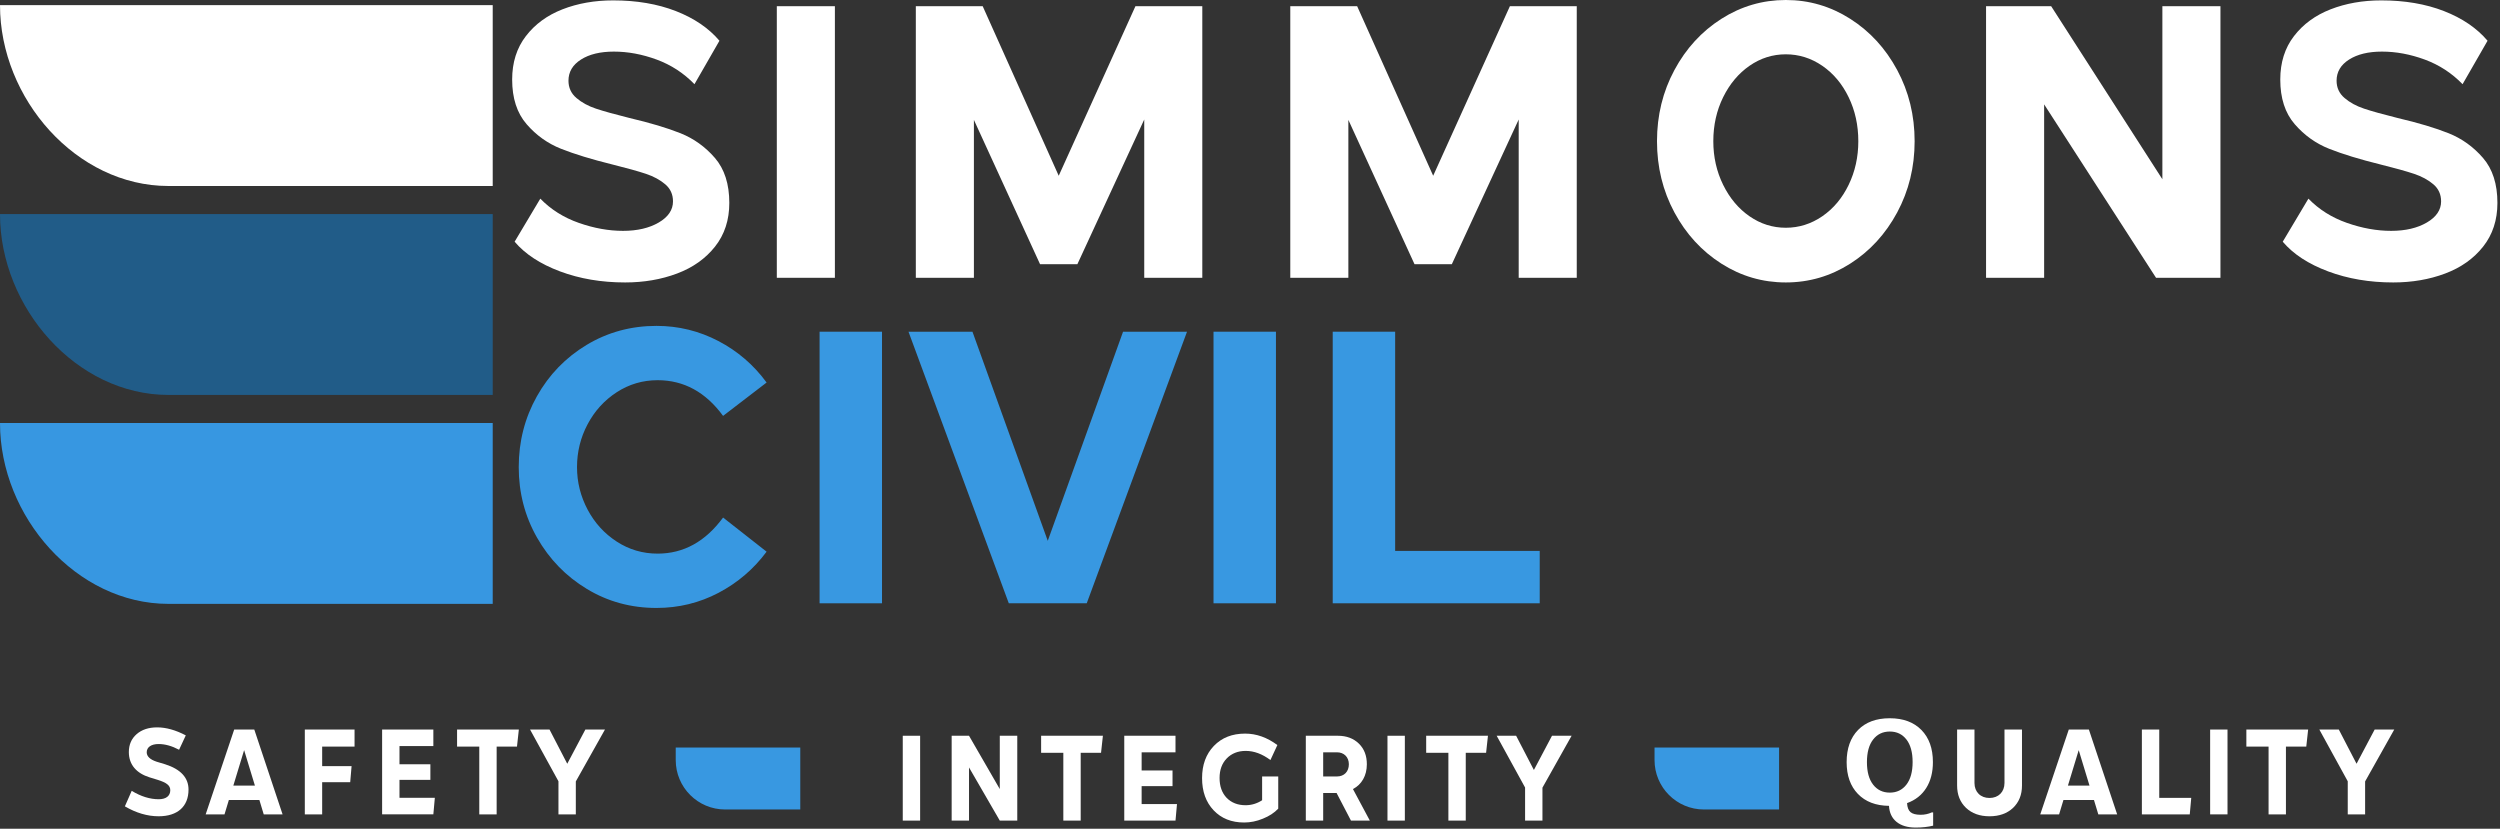
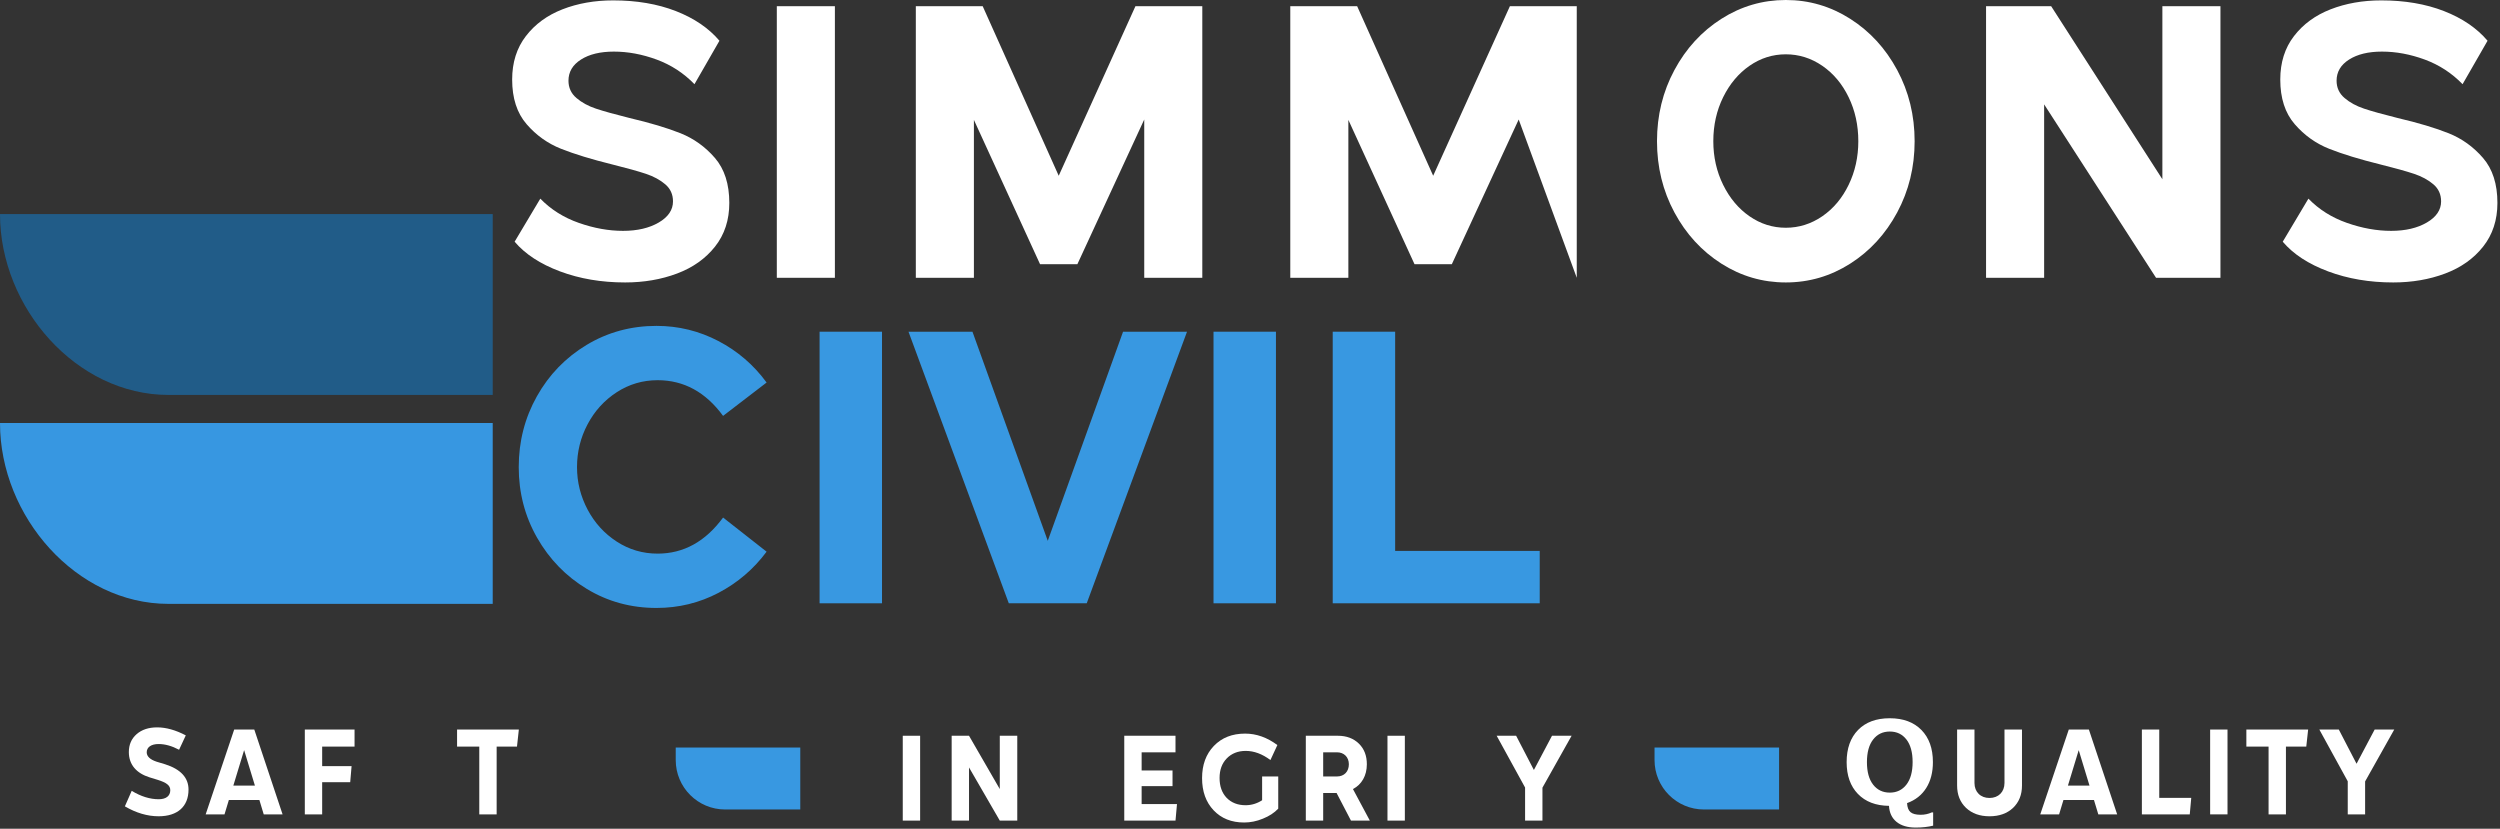
<svg xmlns="http://www.w3.org/2000/svg" xmlns:ns1="http://www.serif.com/" width="100%" height="100%" viewBox="0 0 911 302" version="1.1" xml:space="preserve" style="fill-rule:evenodd;clip-rule:evenodd;stroke-linejoin:round;stroke-miterlimit:2;">
  <rect x="0" y="0" width="911" height="302" fill="#333333" stroke="none" />
  <g id="Layer-1" ns1:id="Layer 1">
-     <path d="M179.546,1.868L179.546,67.776L61.363,67.776C27.842,67.776 -0,35.96 -0,1.868L179.546,1.868Z" style="fill:white;fill-rule:nonzero;" />
    <path d="M179.546,78.005L179.546,143.913L61.363,143.913C27.842,143.913 -0,112.097 -0,78.005L179.546,78.005Z" style="fill:rgb(33,92,136);fill-rule:nonzero;" />
    <path d="M179.546,154.14L179.546,220.049L61.363,220.049C27.842,220.049 -0,188.232 -0,154.14L179.546,154.14Z" style="fill:rgb(55,151,225);fill-rule:nonzero;" />
    <path d="M204.072,98.895C196.889,96.208 191.376,92.604 187.53,88.079L196.889,72.387C200.739,76.345 205.418,79.291 210.935,81.225C216.447,83.158 221.814,84.125 227.03,84.125C232.243,84.125 236.585,83.108 240.047,81.083C243.51,79.058 245.239,76.487 245.239,73.375C245.239,70.833 244.297,68.762 242.418,67.158C240.535,65.554 238.189,64.283 235.364,63.337C232.543,62.4 228.48,61.266 223.18,59.945C215.572,58.062 209.33,56.154 204.46,54.22C199.585,52.287 195.393,49.295 191.889,45.241C188.38,41.191 186.63,35.77 186.63,28.983C186.63,22.762 188.297,17.483 191.635,13.15C194.968,8.812 199.41,5.562 204.972,3.395C210.526,1.229 216.685,0.141 223.439,0.141C231.989,0.141 239.597,1.437 246.264,4.029C252.935,6.62 258.235,10.229 262.168,14.845L253.064,30.679C249.13,26.629 244.535,23.637 239.276,21.704C234.018,19.77 228.822,18.804 223.693,18.804C218.735,18.804 214.739,19.77 211.705,21.704C208.668,23.637 207.151,26.204 207.151,29.408C207.151,31.954 208.114,34.05 210.039,35.7C211.96,37.35 214.33,38.645 217.155,39.587C219.976,40.529 224.035,41.662 229.335,42.983C236.947,44.77 243.164,46.633 247.997,48.562C252.826,50.5 256.993,53.491 260.501,57.541C264.005,61.595 265.76,67.062 265.76,73.941C265.76,80.162 264.03,85.466 260.568,89.85C257.105,94.229 252.485,97.508 246.714,99.675C240.943,101.841 234.639,102.925 227.797,102.925C219.164,102.925 211.255,101.583 204.072,98.895" style="fill:white;fill-rule:nonzero;" />
    <rect x="283.071" y="2.26" width="21.163" height="98.967" style="fill:white;" />
    <path d="M333.727,2.262L358.094,2.262L385.798,64.046L413.752,2.262L438.119,2.262L438.119,101.229L416.96,101.229L416.96,43.546L392.594,96.279L378.998,96.279L354.89,43.687L354.89,101.229L333.727,101.229L333.727,2.262Z" style="fill:white;fill-rule:nonzero;" />
-     <path d="M470.179,2.262L494.546,2.262L522.25,64.046L550.204,2.262L574.571,2.262L574.571,101.229L553.413,101.229L553.413,43.546L529.046,96.279L515.45,96.279L491.342,43.687L491.342,101.229L470.179,101.229L470.179,2.262Z" style="fill:white;fill-rule:nonzero;" />
+     <path d="M470.179,2.262L494.546,2.262L522.25,64.046L550.204,2.262L574.571,2.262L574.571,101.229L553.413,43.546L529.046,96.279L515.45,96.279L491.342,43.687L491.342,101.229L470.179,101.229L470.179,2.262Z" style="fill:white;fill-rule:nonzero;" />
    <path d="M664.023,78.821C668.081,76.042 671.29,72.225 673.64,67.367C675.994,62.512 677.169,57.212 677.169,51.462C677.169,45.621 675.994,40.271 673.64,35.417C671.29,30.562 668.081,26.746 664.023,23.962C659.96,21.183 655.535,19.792 650.748,19.792C645.96,19.792 641.556,21.183 637.54,23.962C633.519,26.746 630.315,30.562 627.919,35.417C625.527,40.271 624.331,45.621 624.331,51.462C624.331,57.212 625.527,62.512 627.919,67.367C630.315,72.225 633.519,76.042 637.54,78.821C641.556,81.6 645.96,82.992 650.748,82.992C655.535,82.992 659.96,81.6 664.023,78.821M627.281,96.071C620.098,91.496 614.39,85.275 610.16,77.408C605.927,69.537 603.81,60.887 603.81,51.462C603.81,42.037 605.927,33.392 610.16,25.521C614.39,17.65 620.098,11.429 627.281,6.858C634.46,2.287 642.285,0 650.748,0C659.215,0 667.035,2.287 674.219,6.858C681.398,11.429 687.106,17.65 691.34,25.521C695.569,33.392 697.69,42.037 697.69,51.462C697.69,60.887 695.569,69.537 691.34,77.408C687.106,85.275 681.398,91.496 674.219,96.071C667.035,100.642 659.215,102.925 650.748,102.925C642.285,102.925 634.46,100.642 627.281,96.071" style="fill:white;fill-rule:nonzero;" />
    <path d="M723.719,2.262L747.444,2.262L787.969,65.317L787.969,2.262L809.132,2.262L809.132,101.229L785.661,101.229L744.882,38.029L744.882,101.229L723.719,101.229L723.719,2.262Z" style="fill:white;fill-rule:nonzero;" />
    <path d="M848.371,98.895C841.188,96.208 835.675,92.604 831.83,88.079L841.188,72.387C845.038,76.345 849.717,79.291 855.234,81.225C860.746,83.158 866.113,84.125 871.33,84.125C876.542,84.125 880.884,83.108 884.346,81.083C887.809,79.058 889.538,76.487 889.538,73.375C889.538,70.833 888.596,68.762 886.717,67.158C884.834,65.554 882.488,64.283 879.663,63.337C876.842,62.4 872.78,61.266 867.48,59.945C859.871,58.062 853.63,56.154 848.759,54.22C843.884,52.287 839.692,49.295 836.188,45.241C832.68,41.191 830.93,35.77 830.93,28.983C830.93,22.762 832.596,17.483 835.934,13.15C839.267,8.812 843.709,5.562 849.271,3.395C854.825,1.229 860.984,0.141 867.738,0.141C876.288,0.141 883.896,1.437 890.563,4.029C897.234,6.62 902.534,10.229 906.467,14.845L897.363,30.679C893.43,26.629 888.834,23.637 883.575,21.704C878.317,19.77 873.121,18.804 867.992,18.804C863.034,18.804 859.038,19.77 856.005,21.704C852.967,23.637 851.45,26.204 851.45,29.408C851.45,31.954 852.413,34.05 854.338,35.7C856.259,37.35 858.63,38.645 861.455,39.587C864.275,40.529 868.334,41.662 873.634,42.983C881.246,44.77 887.463,46.633 892.296,48.562C897.125,50.5 901.292,53.491 904.8,57.541C908.305,61.595 910.059,67.062 910.059,73.941C910.059,80.162 908.33,85.466 904.867,89.85C901.405,94.229 896.784,97.508 891.013,99.675C885.242,101.841 878.938,102.925 872.096,102.925C863.463,102.925 855.555,101.583 848.371,98.895" style="fill:white;fill-rule:nonzero;" />
    <path d="M213.848,214.606C206.215,209.993 200.173,203.768 195.715,195.943C191.256,188.127 189.027,179.543 189.027,170.214C189.027,160.881 191.231,152.285 195.644,144.41C200.056,136.543 206.102,130.302 213.777,125.677C221.452,121.064 229.935,118.752 239.219,118.752C247.219,118.752 254.735,120.593 261.765,124.264C268.798,127.939 274.66,132.985 279.348,139.393L263.49,151.552C257.148,142.881 249.194,138.543 239.635,138.543C234.21,138.543 229.244,140.01 224.74,142.927C220.235,145.852 216.698,149.739 214.123,154.593C211.548,159.447 210.265,164.656 210.265,170.214C210.265,175.681 211.548,180.839 214.123,185.697C216.698,190.552 220.235,194.439 224.74,197.356C229.244,200.281 234.21,201.743 239.635,201.743C249.102,201.743 257.056,197.356 263.49,188.593L279.348,201.035C274.66,207.352 268.819,212.343 261.835,216.022C254.848,219.697 247.31,221.535 239.219,221.535C229.935,221.535 221.477,219.227 213.848,214.606" style="fill:rgb(56,152,225);fill-rule:nonzero;" />
    <rect x="298.654" y="120.873" width="22.75" height="98.967" style="fill:rgb(56,152,225);" />
    <path d="M331.058,120.872L354.362,120.872L381.804,197.076L409.245,120.872L432.55,120.872L396.008,219.839L367.604,219.839L331.058,120.872Z" style="fill:rgb(56,152,225);fill-rule:nonzero;" />
    <rect x="442.208" y="120.873" width="22.75" height="98.967" style="fill:rgb(56,152,225);" />
    <path d="M485.644,120.872L508.394,120.872L508.394,200.751L561.073,200.751L561.073,219.839L485.644,219.839L485.644,120.872Z" style="fill:rgb(56,152,225);fill-rule:nonzero;" />
    <path d="M45.505,293.833L47.992,288.183C51.338,290.221 54.638,291.242 57.847,291.242C60.513,291.242 62.051,290.033 62.051,287.95C62.051,286.142 60.559,285.167 57.53,284.196L54.501,283.267C49.755,281.783 46.951,278.679 46.951,274.046C46.951,271.354 47.901,269.179 49.755,267.554C51.655,265.887 54.138,265.054 57.259,265.054C60.513,265.054 63.992,266.025 67.701,267.971L65.259,273.212C62.638,271.821 60.151,271.125 57.801,271.125C55.088,271.125 53.463,272.283 53.463,274.133C53.463,275.621 54.684,276.779 57.076,277.567L60.151,278.492C65.847,280.3 68.697,283.404 68.697,287.717C68.697,293.883 64.717,297.45 57.801,297.45C53.734,297.45 49.617,296.246 45.505,293.833" style="fill:white;fill-rule:nonzero;" />
    <path d="M85.025,286.281L92.892,286.281L88.958,273.348L85.025,286.281ZM96.1,296.756L94.517,291.519L83.396,291.519L81.812,296.756L74.946,296.756L85.342,265.84L92.662,265.84L102.971,296.756L96.1,296.756Z" style="fill:white;fill-rule:nonzero;" />
    <path d="M129.198,272.052L117.398,272.052L117.398,279.19L128.115,279.19L127.619,285.027L117.398,285.027L117.398,296.756L111.073,296.756L111.073,265.84L129.198,265.84L129.198,272.052Z" style="fill:white;fill-rule:nonzero;" />
-     <path d="M145.572,290.729L158.455,290.729L157.914,296.754L139.243,296.754L139.243,265.837L157.914,265.837L157.914,271.866L145.572,271.866L145.572,278.491L156.83,278.491L156.83,284.195L145.572,284.195L145.572,290.729Z" style="fill:white;fill-rule:nonzero;" />
    <path d="M189.07,265.839L188.39,272.051L180.978,272.051L180.978,296.755L174.649,296.755L174.649,272.051L166.557,272.051L166.557,265.839L189.07,265.839Z" style="fill:white;fill-rule:nonzero;" />
-     <path d="M220.45,265.839L209.829,284.751L209.829,296.755L203.5,296.755L203.5,284.701L193.146,265.839L200.242,265.839L206.708,278.31L213.308,265.839L220.45,265.839Z" style="fill:white;fill-rule:nonzero;" />
    <rect x="328.967" y="268.11" width="6.329" height="30.917" style="fill:white;" />
    <path d="M364.322,268.111L370.693,268.111L370.693,299.028L364.322,299.028L353.11,279.657L353.11,299.028L346.785,299.028L346.785,268.111L353.11,268.111L364.322,287.532L364.322,268.111Z" style="fill:white;fill-rule:nonzero;" />
-     <path d="M401.898,268.111L401.218,274.324L393.806,274.324L393.806,299.028L387.477,299.028L387.477,274.324L379.385,274.324L379.385,268.111L401.898,268.111Z" style="fill:white;fill-rule:nonzero;" />
    <path d="M416.011,293.001L428.894,293.001L428.353,299.026L409.682,299.026L409.682,268.11L428.353,268.11L428.353,274.139L416.011,274.139L416.011,280.764L427.269,280.764L427.269,286.468L416.011,286.468L416.011,293.001Z" style="fill:white;fill-rule:nonzero;" />
    <path d="M465.474,271.497L462.945,276.963C459.961,274.738 456.974,273.63 453.949,273.63C451.099,273.63 448.795,274.555 447.032,276.363C445.27,278.172 444.411,280.584 444.411,283.501C444.411,286.513 445.27,288.926 446.986,290.73C448.749,292.538 451.057,293.422 453.903,293.422C456.028,293.422 458.061,292.817 459.915,291.609L459.915,282.942L465.79,282.942L465.79,294.672C464.345,296.201 462.49,297.405 460.186,298.33C457.924,299.259 455.665,299.722 453.361,299.722C448.749,299.722 445.045,298.238 442.24,295.272C439.436,292.305 438.036,288.417 438.036,283.551C438.036,278.684 439.482,274.788 442.328,271.822C445.224,268.805 449.02,267.326 453.724,267.326C457.836,267.326 461.724,268.717 465.474,271.497" style="fill:white;fill-rule:nonzero;" />
    <path d="M482.167,282.943L487.187,282.943C489.85,282.943 491.525,281.135 491.525,278.497C491.525,275.901 489.763,274.139 487.187,274.139L482.167,274.139L482.167,282.943ZM475.838,299.026L475.838,268.11L487.5,268.11C490.713,268.11 493.242,269.089 495.188,270.989C497.129,272.889 498.079,275.393 498.079,278.497C498.079,282.622 496.225,285.864 493.017,287.535L499.167,299.026L492.292,299.026L487.05,288.968L482.167,288.968L482.167,299.026L475.838,299.026Z" style="fill:white;fill-rule:nonzero;" />
    <rect x="505.596" y="268.11" width="6.329" height="30.917" style="fill:white;" />
-     <path d="M542.213,268.111L541.534,274.324L534.121,274.324L534.121,299.028L527.792,299.028L527.792,274.324L519.7,274.324L519.7,268.111L542.213,268.111Z" style="fill:white;fill-rule:nonzero;" />
    <path d="M572.69,268.111L562.069,287.024L562.069,299.028L555.74,299.028L555.74,286.974L545.386,268.111L552.482,268.111L558.948,280.582L565.548,268.111L572.69,268.111Z" style="fill:white;fill-rule:nonzero;" />
    <path d="M246.235,272.394L291.619,272.394L291.619,294.977L264.24,294.977C254.298,294.977 246.235,286.919 246.235,276.977L246.235,272.394Z" style="fill:rgb(56,152,225);fill-rule:nonzero;" />
    <path d="M602.912,272.394L648.296,272.394L648.296,294.977L620.917,294.977C610.975,294.977 602.912,286.919 602.912,276.977L602.912,272.394Z" style="fill:rgb(56,152,225);fill-rule:nonzero;" />
    <path d="M716.424,294.393C714.253,292.31 713.17,289.618 713.17,286.235L713.17,265.843L719.499,265.843L719.499,285.31C719.499,288.597 721.715,290.78 724.97,290.78C728.224,290.78 730.436,288.597 730.436,285.31L730.436,265.843L736.811,265.843L736.811,286.235C736.811,289.618 735.728,292.31 733.557,294.393C731.386,296.43 728.54,297.451 724.97,297.451C721.445,297.451 718.595,296.43 716.424,294.393" style="fill:white;fill-rule:nonzero;" />
    <path d="M753.549,286.283L761.416,286.283L757.483,273.35L753.549,286.283ZM764.624,296.758L763.041,291.521L751.92,291.521L750.337,296.758L743.47,296.758L753.866,265.842L761.187,265.842L771.495,296.758L764.624,296.758Z" style="fill:white;fill-rule:nonzero;" />
    <path d="M786.83,290.731L798.492,290.731L797.95,296.756L780.5,296.756L780.5,265.843L786.83,265.843L786.83,290.731Z" style="fill:white;fill-rule:nonzero;" />
    <rect x="805.375" y="265.844" width="6.329" height="30.913" style="fill:white;" />
    <path d="M841.088,265.843L840.409,272.055L832.996,272.055L832.996,296.755L826.667,296.755L826.667,272.055L818.575,272.055L818.575,265.843L841.088,265.843Z" style="fill:white;fill-rule:nonzero;" />
    <path d="M872.468,265.843L861.847,284.755L861.847,296.755L855.518,296.755L855.518,284.705L845.164,265.843L852.26,265.843L858.726,278.31L865.326,265.843L872.468,265.843Z" style="fill:white;fill-rule:nonzero;" />
    <path d="M688.645,266.571C686.103,266.571 684.078,267.542 682.57,269.484C681.065,271.421 680.311,274.167 680.311,277.721C680.311,281.263 681.065,283.996 682.57,285.93C684.078,287.863 686.103,288.83 688.645,288.83C691.174,288.83 693.19,287.855 694.699,285.913C696.203,283.963 696.957,281.225 696.957,277.7C696.957,274.159 696.207,271.421 694.711,269.484C693.207,267.542 691.186,266.571 688.645,266.571M704.44,300.871C702.561,301.334 700.436,301.563 698.065,301.563C695.111,301.563 692.786,300.871 691.095,299.488C689.403,298.105 688.486,296.163 688.345,293.65C683.545,293.596 679.774,292.15 677.028,289.317C674.286,286.484 672.915,282.617 672.915,277.721C672.915,272.742 674.303,268.834 677.082,265.992C679.861,263.155 683.707,261.73 688.624,261.73C693.524,261.73 697.374,263.155 700.165,266.005C702.957,268.85 704.353,272.759 704.353,277.721C704.353,281.421 703.545,284.563 701.924,287.142C700.303,289.717 697.974,291.555 694.932,292.655C695.015,294.213 695.44,295.313 696.199,295.95C696.961,296.588 698.195,296.905 699.899,296.905C701.32,296.905 702.653,296.621 703.907,296.05L704.44,296.05L704.44,300.871Z" style="fill:white;fill-rule:nonzero;" />
  </g>
</svg>